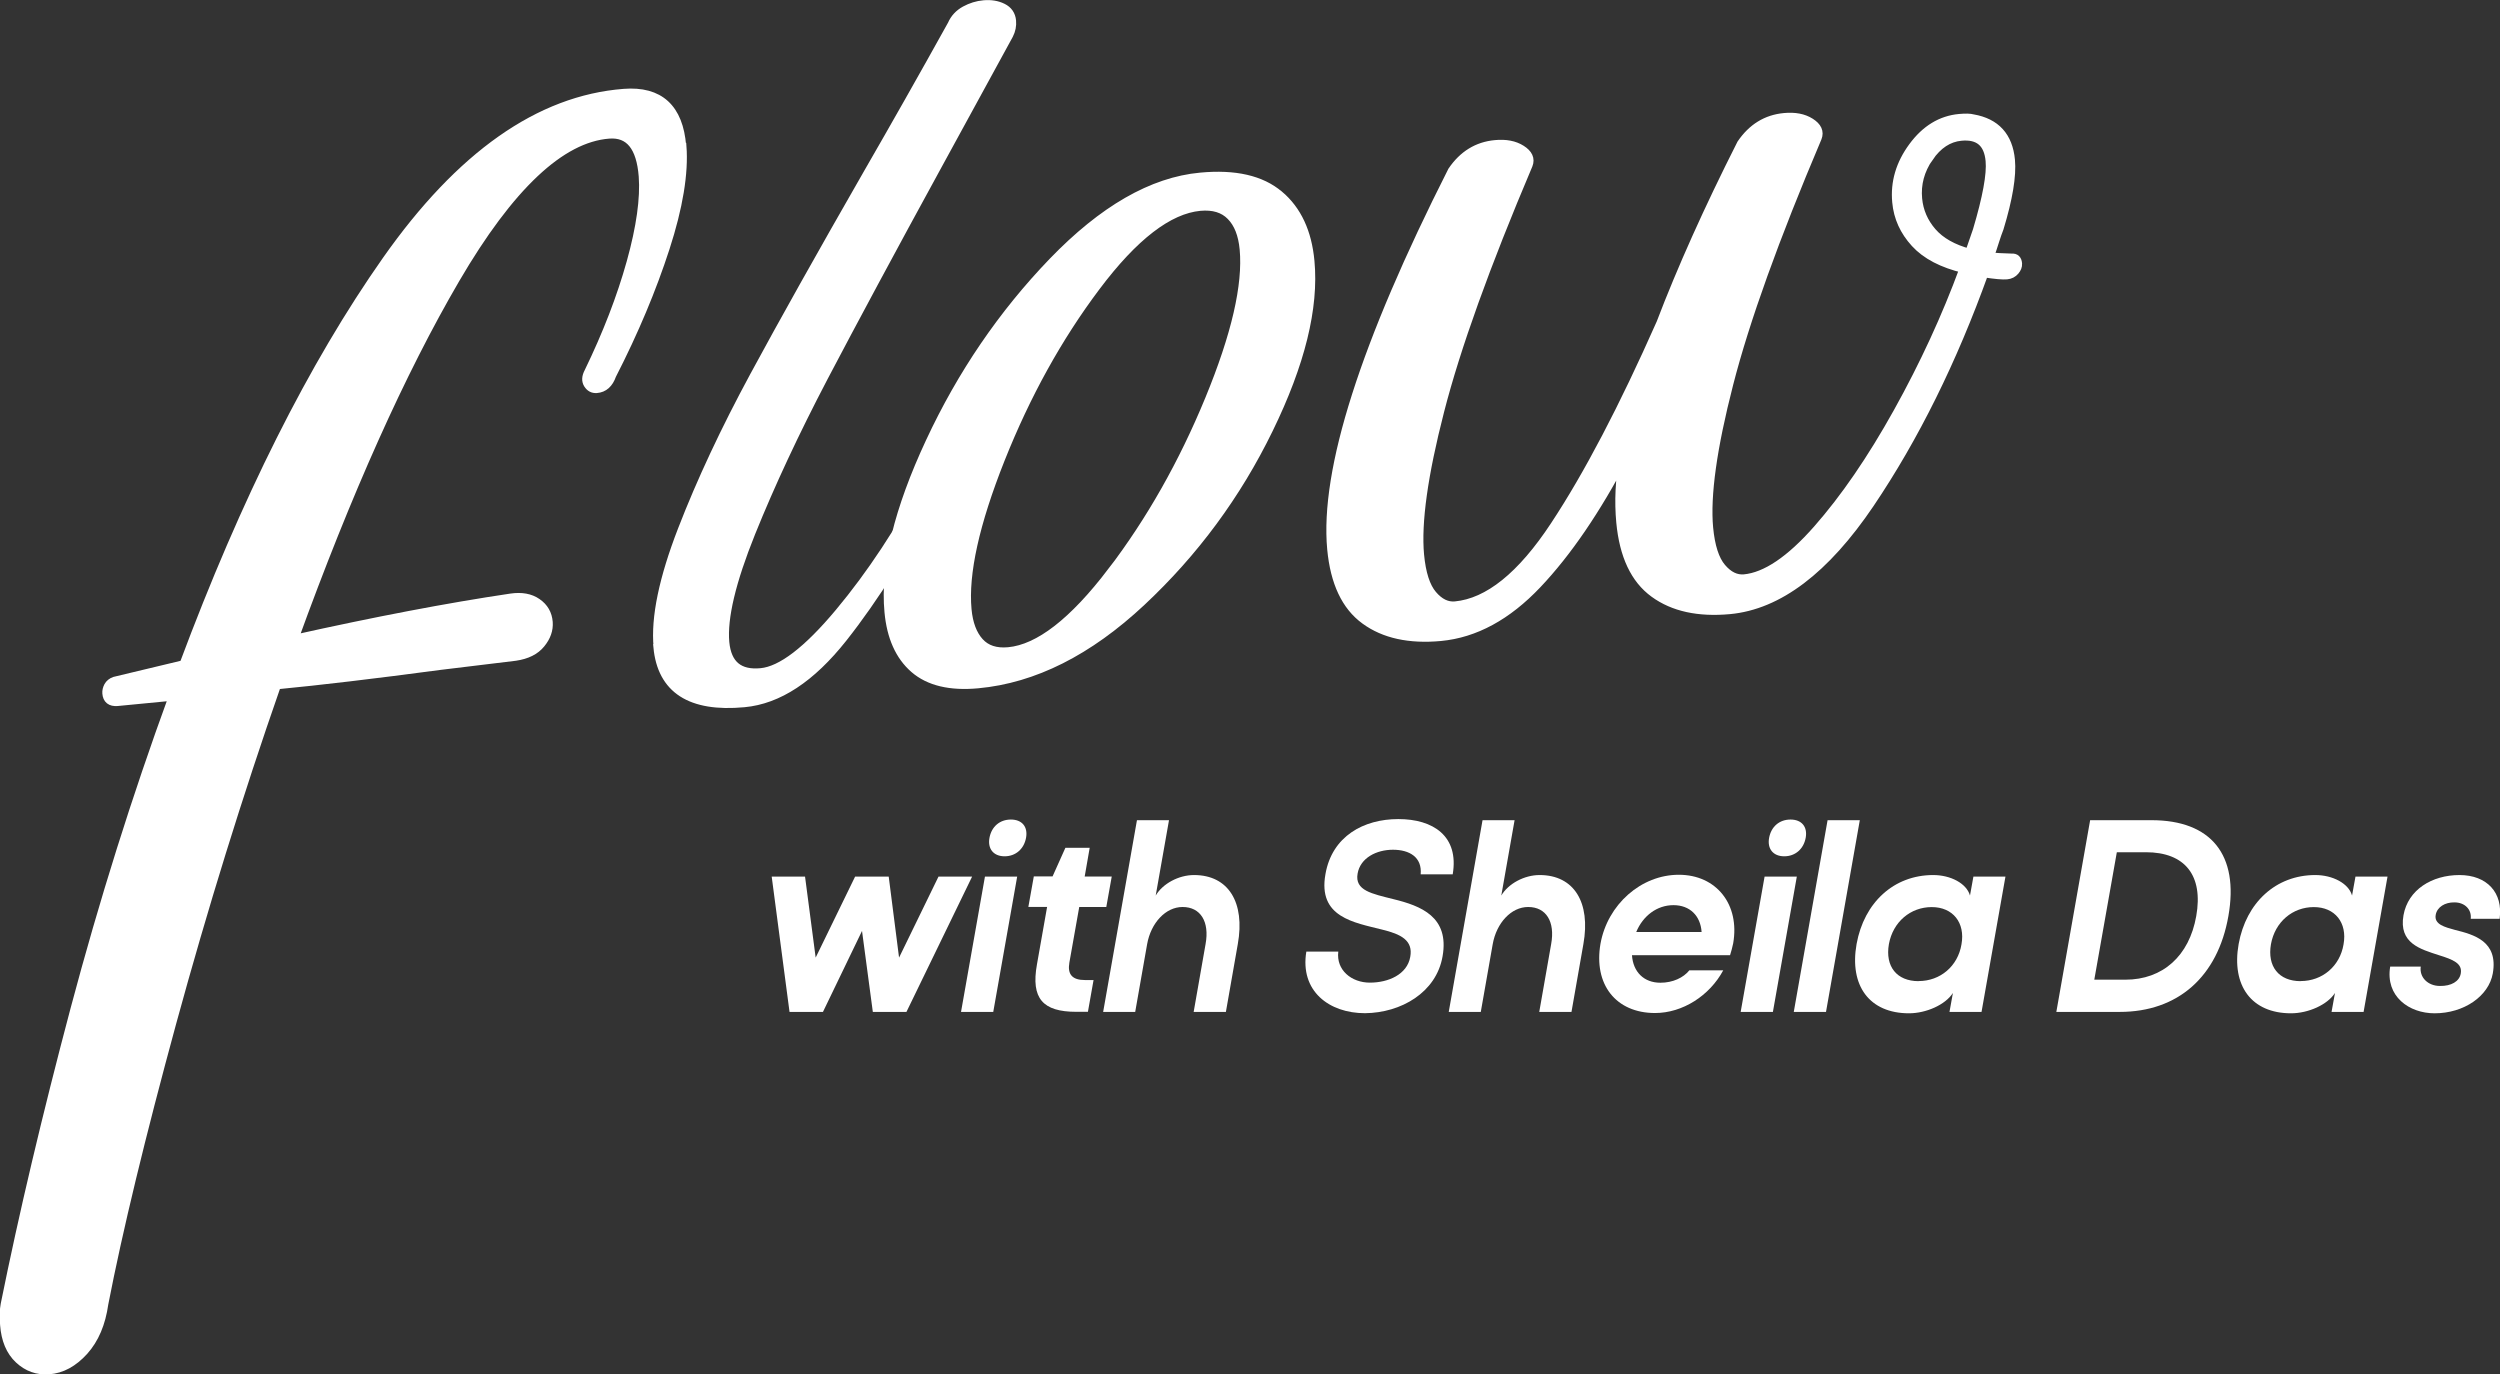
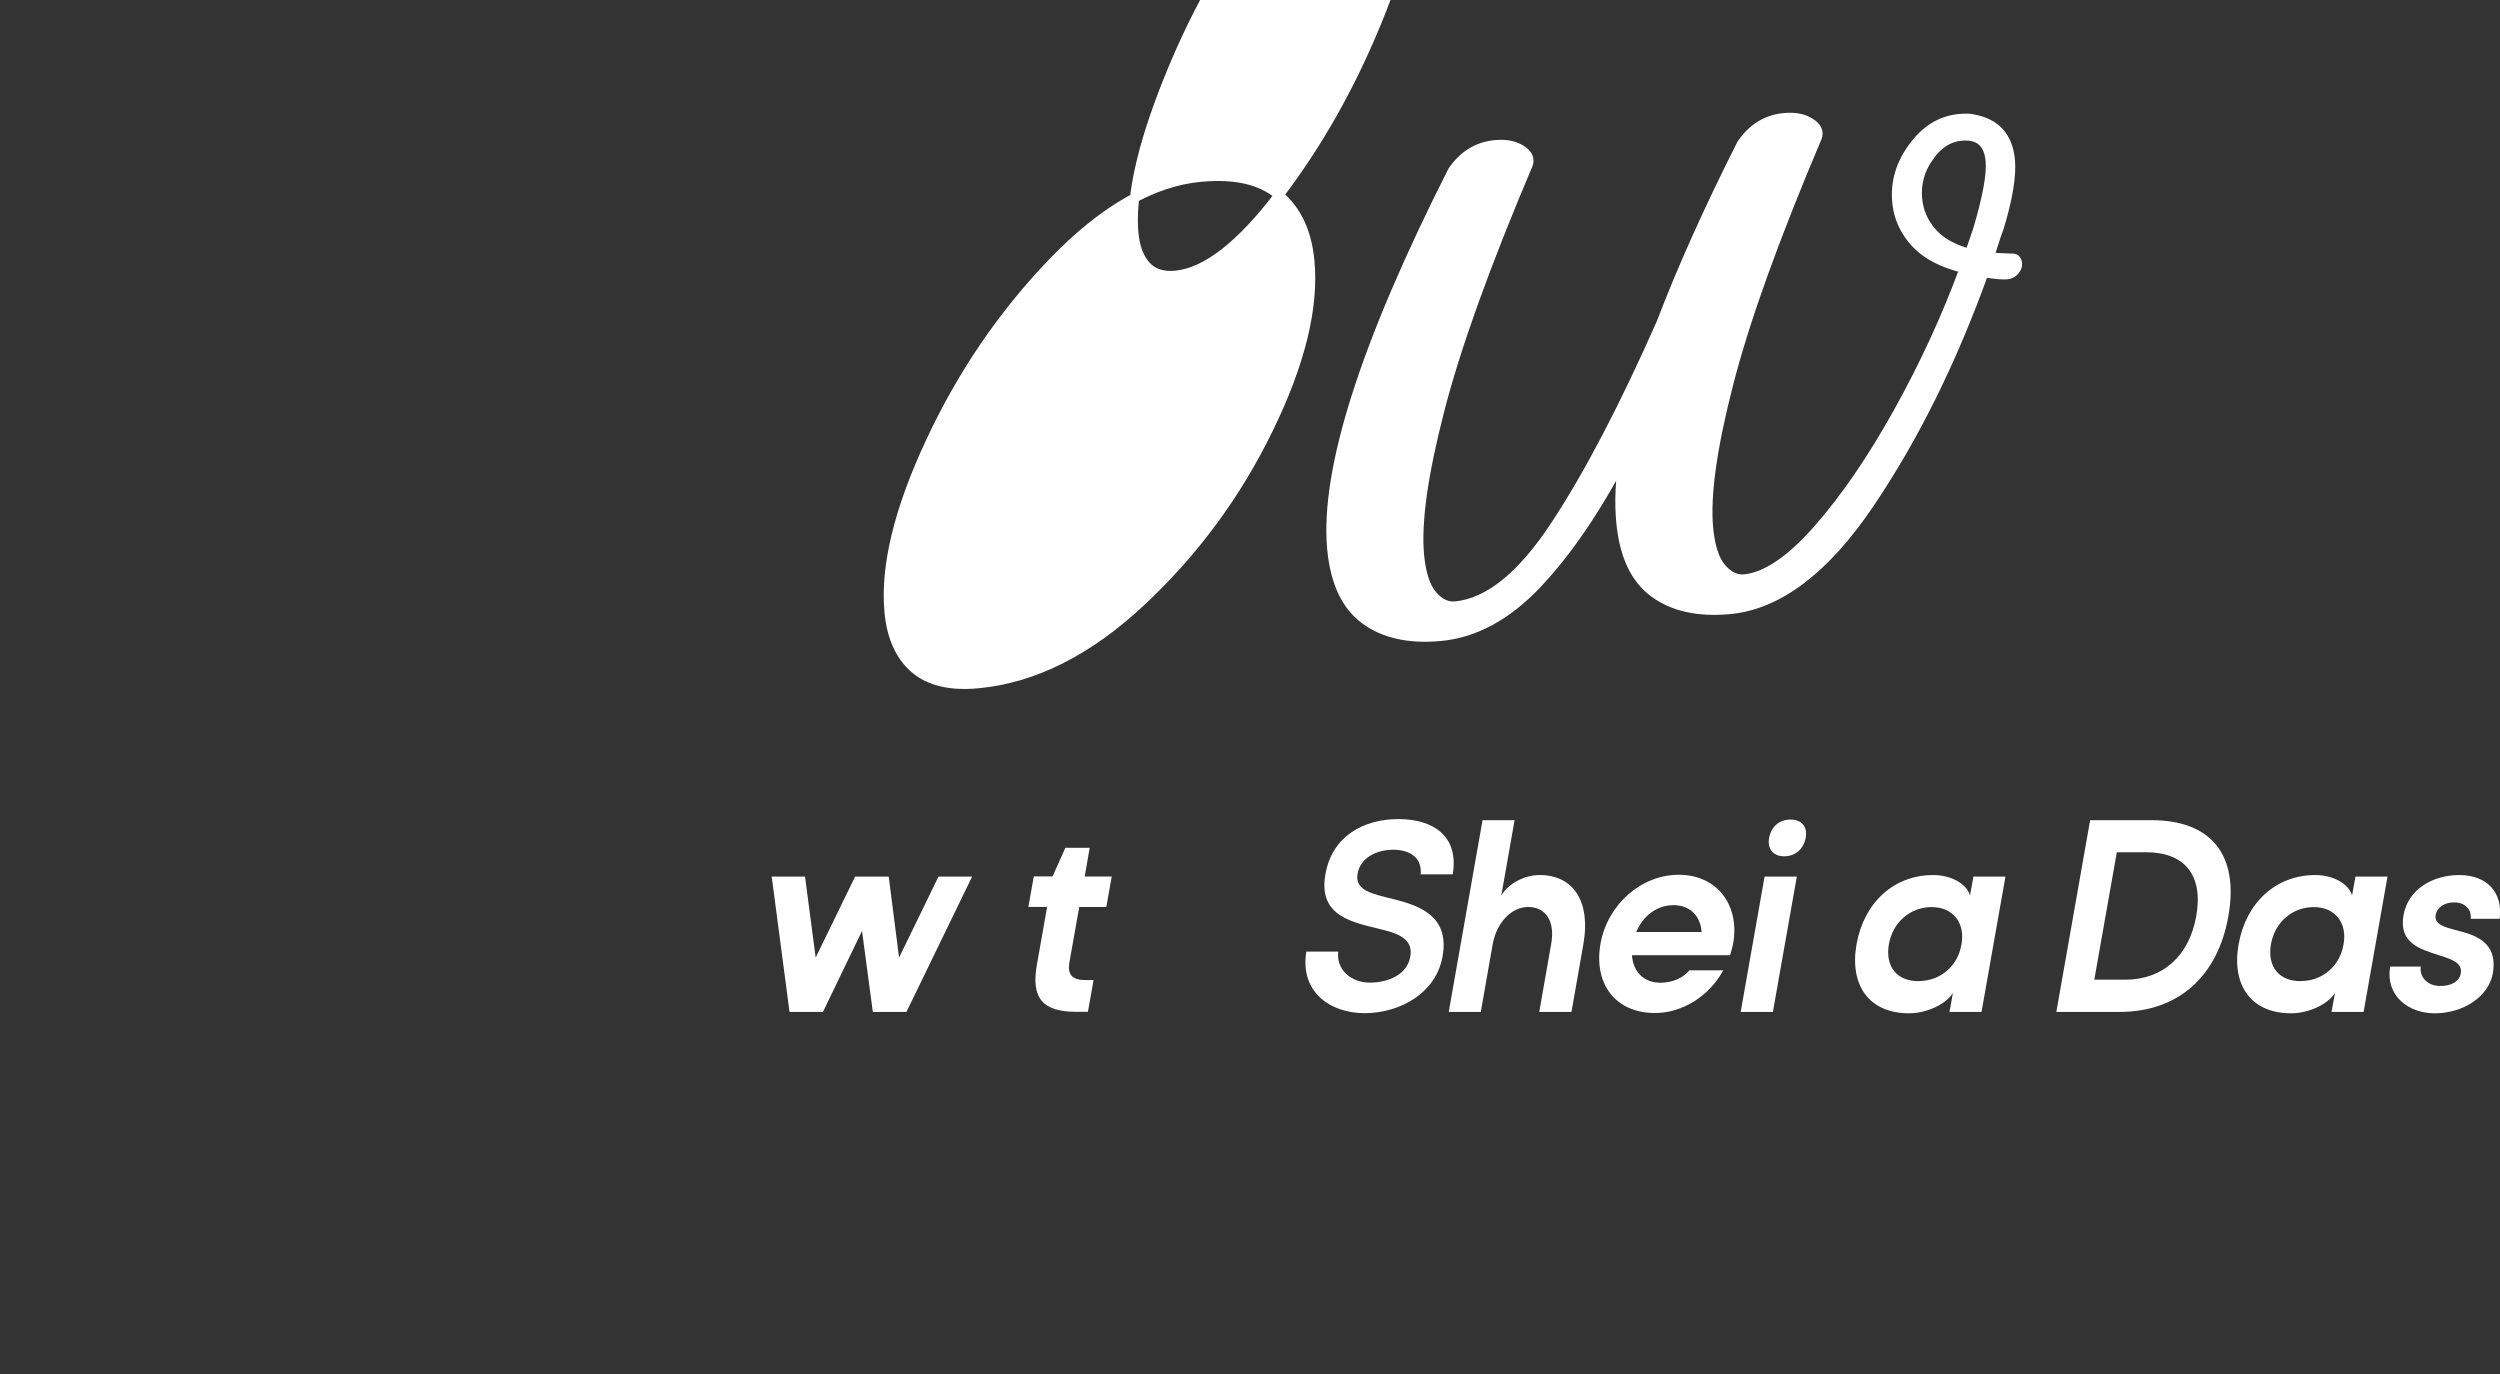
<svg xmlns="http://www.w3.org/2000/svg" id="Layer_1" data-name="Layer 1" viewBox="0 0 270.7 148.81">
  <rect x="0" y="0" width="270.7" height="148.81" fill="#333333" stroke="none" />
  <defs>
    <style>
      .cls-1, .cls-2 {
        fill: #fff;
      }

      .cls-2 {
        stroke: #fff;
        stroke-miterlimit: 10;
      }
    </style>
  </defs>
-   <path class="cls-2" d="M73.83,15.84c.22,2.9-.38,6.57-1.82,11.01-1.44,4.44-3.36,9.03-5.78,13.75-.32,.92-.86,1.4-1.63,1.46-.39,.03-.69-.13-.91-.48-.22-.35-.2-.77,.07-1.28,2-4.12,3.53-8.09,4.59-11.89,1.06-3.81,1.49-6.92,1.31-9.33-.25-3.22-1.49-4.74-3.72-4.57-5.23,.4-10.78,5.63-16.65,15.68-5.87,10.05-11.71,23.07-17.51,39.07,8.89-1.98,16.74-3.48,23.54-4.49,1.15-.17,2.09,0,2.82,.51,.74,.51,1.14,1.21,1.21,2.09,.06,.81-.21,1.58-.81,2.31-.6,.74-1.51,1.19-2.74,1.37l-8.16,.99c-7.12,.95-13.02,1.65-17.7,2.1-4.18,11.98-7.95,24.16-11.33,36.52-3.37,12.36-5.83,22.53-7.38,30.51-.3,2.13-1.02,3.82-2.16,5.09-1.14,1.26-2.4,1.95-3.78,2.05-1.23,.09-2.3-.29-3.22-1.15-.92-.86-1.44-2.1-1.56-3.71-.07-.89-.05-1.62,.06-2.19,1.96-9.71,4.48-20.37,7.56-31.98,3.09-11.61,6.64-22.92,10.66-33.92l-6.1,.59c-.69,.05-1.06-.24-1.11-.89-.02-.24,.04-.49,.17-.74,.14-.25,.36-.43,.66-.54l7.51-1.8c6.66-17.84,13.98-32.43,21.96-43.78,7.98-11.35,16.54-17.37,25.68-18.08,3.84-.3,5.92,1.61,6.24,5.71Z" />
  <g>
    <path class="cls-1" d="M85.49,109.57l-1.93-14.65h3.61l1.15,8.77,4.27-8.77h3.64l1.12,8.77,4.27-8.77h3.64l-7.11,14.65h-3.64l-1.17-8.77-4.23,8.77h-3.64Z" />
-     <path class="cls-1" d="M104.06,109.57l2.59-14.65h3.49l-2.59,14.65h-3.49Zm5.4-20.83c1.2,0,1.86,.78,1.64,1.98-.22,1.2-1.12,2-2.32,2s-1.86-.81-1.64-2c.22-1.2,1.1-1.98,2.32-1.98Z" />
    <path class="cls-1" d="M117.99,91.81l-.54,3.1h2.93l-.59,3.3h-2.93l-1.07,6.03c-.22,1.27,.32,1.88,1.69,1.88h.93l-.61,3.44h-1.25c-3.64,0-4.93-1.44-4.27-5.13l1.1-6.23h-2.03l.59-3.3h2.03l1.39-3.1h2.64Z" />
-     <path class="cls-1" d="M128.04,98.21c-1.81,0-3.42,1.71-3.83,4.03l-1.29,7.33h-3.47l3.66-20.76h3.47l-1.44,8.16c.76-1.29,2.49-2.22,4.15-2.22,3.74,0,5.54,2.98,4.74,7.47l-1.29,7.35h-3.49l1.29-7.35c.44-2.42-.54-4.01-2.49-4.01Z" />
    <path class="cls-1" d="M144.91,103.05c-.24,1.98,1.42,3.35,3.42,3.35s4.03-.88,4.37-2.78c.34-1.81-1.03-2.47-3.03-2.96-3.08-.78-6.99-1.34-6.15-6.01,.71-4.1,4.13-5.96,7.89-5.96s6.59,1.83,5.89,5.98h-3.47c.17-1.86-1.22-2.66-3-2.66s-3.54,.88-3.83,2.59c-.32,1.83,1.54,2.17,3.88,2.76,2.98,.73,6.08,1.91,5.32,6.2-.68,3.91-4.49,6.11-8.4,6.15-3.88,0-7.06-2.39-6.35-6.67h3.47Z" />
    <path class="cls-1" d="M165.46,98.21c-1.81,0-3.42,1.71-3.83,4.03l-1.29,7.33h-3.47l3.66-20.76h3.47l-1.44,8.16c.76-1.29,2.49-2.22,4.15-2.22,3.74,0,5.54,2.98,4.74,7.47l-1.29,7.35h-3.49l1.29-7.35c.44-2.42-.54-4.01-2.49-4.01Z" />
    <path class="cls-1" d="M186.59,105.07c-1.47,2.74-4.4,4.62-7.38,4.62-4.25,0-6.67-3.1-5.91-7.5,.76-4.25,4.4-7.47,8.48-7.47s6.62,3.22,5.89,7.42c-.1,.44-.2,.88-.34,1.29h-10.62c.12,1.81,1.29,2.98,3.08,2.98,1.34,0,2.49-.54,3.13-1.34h3.69Zm-2.34-4.15c-.12-1.76-1.27-2.91-3.05-2.91s-3.3,1.15-4.03,2.91h7.08Z" />
    <path class="cls-1" d="M188.48,109.57l2.59-14.65h3.49l-2.59,14.65h-3.49Zm5.4-20.83c1.2,0,1.86,.78,1.64,1.98-.22,1.2-1.12,2-2.32,2s-1.86-.81-1.64-2c.22-1.2,1.1-1.98,2.32-1.98Z" />
-     <path class="cls-1" d="M194.23,109.57l3.66-20.76h3.49l-3.66,20.76h-3.49Z" />
    <path class="cls-1" d="M211.46,107.52c-.81,1.27-2.88,2.2-4.76,2.2-4.27,0-6.47-2.98-5.67-7.5,.81-4.49,4.03-7.47,8.3-7.47,1.88,0,3.61,.9,3.98,2.22l.37-2.05h3.47l-2.59,14.65h-3.47l.37-2.05Zm-3.71-1.29c2.34,0,4.25-1.61,4.64-3.98,.42-2.34-.93-4.03-3.22-4.03s-4.2,1.59-4.64,4.01c-.42,2.42,.85,4.01,3.22,4.01Z" />
    <path class="cls-1" d="M222.66,109.57l3.66-20.76h6.64c6.47,0,9.5,3.76,8.33,10.38-1.15,6.57-5.47,10.38-11.77,10.38h-6.86Zm6.55-17.29l-2.44,13.8h3.37c4.03,0,6.91-2.56,7.67-6.89,.78-4.4-1.22-6.91-5.45-6.91h-3.15Z" />
    <path class="cls-1" d="M252.83,107.52c-.81,1.27-2.88,2.2-4.76,2.2-4.27,0-6.47-2.98-5.67-7.5,.81-4.49,4.03-7.47,8.3-7.47,1.88,0,3.61,.9,3.98,2.22l.37-2.05h3.47l-2.59,14.65h-3.47l.37-2.05Zm-3.71-1.29c2.34,0,4.25-1.61,4.64-3.98,.42-2.34-.93-4.03-3.22-4.03s-4.2,1.59-4.64,4.01c-.42,2.42,.85,4.01,3.22,4.01Z" />
    <path class="cls-1" d="M262.12,104.66c-.17,1.15,.76,2.1,2.08,2.1,1.22,.02,2.1-.49,2.25-1.34,.2-1.1-.81-1.51-2.39-2-1.95-.64-4.35-1.27-3.81-4.32,.49-2.76,3.08-4.35,6.06-4.35s4.74,1.91,4.35,4.74h-3.13c.12-1-.63-1.78-1.76-1.78-1.03-.02-1.88,.51-2.03,1.34-.2,1.05,1,1.34,2.08,1.64,2.05,.51,4.71,1.22,4.1,4.71-.44,2.47-3.13,4.32-6.3,4.32-2.76,0-5.35-1.83-4.81-5.06h3.32Z" />
  </g>
-   <path class="cls-2" d="M71.27,70.05c-.3-3.17,.58-7.39,2.62-12.66,2.04-5.27,4.64-10.82,7.78-16.63,3.14-5.81,7.25-13.14,12.32-21.98,2.94-5.1,5.98-10.46,9.11-16.1,.29-.67,.76-1.17,1.41-1.53,.64-.35,1.32-.56,2.02-.62,.76-.07,1.43,.04,2.02,.33,.59,.29,.91,.76,.97,1.39,.05,.52-.05,1.02-.3,1.51l-7.48,13.69c-5.29,9.67-9.48,17.48-12.59,23.4-3.1,5.93-5.72,11.53-7.85,16.81-2.13,5.28-3.07,9.25-2.83,11.9,.23,2.42,1.54,3.52,3.93,3.29,2.22-.21,5.05-2.37,8.5-6.5,3.45-4.13,6.62-8.94,9.53-14.44,.2-.42,.44-.65,.73-.68s.51,.07,.65,.29c.14,.22,.13,.48-.02,.79-3.61,6.84-7.12,12.43-10.55,16.76-3.43,4.33-6.98,6.67-10.67,7.01-5.79,.54-8.89-1.47-9.32-6.02Z" />
-   <path class="cls-2" d="M138.49,21.13c1.94,1.64,3.05,4.02,3.34,7.16,.47,5.03-1.02,11.08-4.48,18.17-3.45,7.09-8.05,13.32-13.78,18.68-5.73,5.36-11.63,8.33-17.68,8.89-3,.28-5.29-.27-6.87-1.64-1.58-1.37-2.5-3.42-2.75-6.14-.46-4.91,1.03-11.04,4.46-18.39,3.43-7.36,7.86-13.85,13.29-19.49,5.43-5.63,10.76-8.7,15.98-9.18,3.72-.35,6.55,.3,8.48,1.94Zm-18.07,40.77c4.18-5.49,7.7-11.7,10.56-18.65,2.86-6.95,4.11-12.37,3.75-16.27-.15-1.6-.62-2.8-1.43-3.62-.8-.82-1.92-1.16-3.36-1.03-3.42,.32-7.19,3.22-11.3,8.7-4.12,5.48-7.56,11.71-10.33,18.67-2.77,6.97-3.97,12.4-3.61,16.3,.14,1.54,.59,2.72,1.33,3.54,.74,.82,1.8,1.17,3.18,1.04,3.3-.31,7.04-3.21,11.21-8.69Z" />
+   <path class="cls-2" d="M138.49,21.13c1.94,1.64,3.05,4.02,3.34,7.16,.47,5.03-1.02,11.08-4.48,18.17-3.45,7.09-8.05,13.32-13.78,18.68-5.73,5.36-11.63,8.33-17.68,8.89-3,.28-5.29-.27-6.87-1.64-1.58-1.37-2.5-3.42-2.75-6.14-.46-4.91,1.03-11.04,4.46-18.39,3.43-7.36,7.86-13.85,13.29-19.49,5.43-5.63,10.76-8.7,15.98-9.18,3.72-.35,6.55,.3,8.48,1.94Zc4.18-5.49,7.7-11.7,10.56-18.65,2.86-6.95,4.11-12.37,3.75-16.27-.15-1.6-.62-2.8-1.43-3.62-.8-.82-1.92-1.16-3.36-1.03-3.42,.32-7.19,3.22-11.3,8.7-4.12,5.48-7.56,11.71-10.33,18.67-2.77,6.97-3.97,12.4-3.61,16.3,.14,1.54,.59,2.72,1.33,3.54,.74,.82,1.8,1.17,3.18,1.04,3.3-.31,7.04-3.21,11.21-8.69Z" />
  <path class="cls-2" d="M218.45,28.57c.02,.24-.08,.49-.29,.74s-.51,.41-.87,.44c-.42,.04-1.24-.03-2.47-.22-3.41,9.5-7.54,17.83-12.37,24.99-4.84,7.16-9.9,10.99-15.17,11.48-3.36,.31-6.08-.28-8.15-1.79-2.08-1.51-3.28-4.06-3.62-7.67-.21-2.25-.1-4.61,.34-7.1-3.03,5.77-6.17,10.37-9.42,13.8-3.25,3.43-6.73,5.32-10.45,5.67-3.36,.31-6.08-.28-8.15-1.79-2.08-1.51-3.28-4.06-3.62-7.67-.79-8.51,3.56-22.16,13.06-40.93,1.17-1.72,2.71-2.67,4.63-2.85,1.14-.11,2.08,.07,2.82,.54,.74,.47,.99,1.01,.74,1.63-4.61,10.87-7.81,19.75-9.58,26.65-1.78,6.91-2.5,12.1-2.18,15.59,.19,2.01,.65,3.46,1.4,4.34,.75,.88,1.57,1.28,2.47,1.2,3.6-.34,7.2-3.23,10.8-8.7,3.61-5.46,7.43-12.77,11.48-21.91,2.24-5.87,5.14-12.34,8.72-19.42,1.17-1.72,2.71-2.67,4.63-2.85,1.14-.11,2.08,.07,2.82,.54,.74,.47,.99,1.01,.74,1.63-4.61,10.87-7.81,19.75-9.58,26.65-1.78,6.91-2.5,12.1-2.18,15.59,.19,2.01,.65,3.46,1.4,4.34,.75,.88,1.57,1.28,2.47,1.2,2.34-.22,4.99-2,7.94-5.35,2.95-3.35,5.86-7.58,8.71-12.71,2.85-5.12,5.24-10.31,7.17-15.56-2.35-.56-4.12-1.48-5.3-2.77-1.18-1.29-1.85-2.76-2-4.42-.2-2.13,.39-4.12,1.76-5.98,1.37-1.86,3.04-2.88,5.02-3.06,.66-.06,1.14-.05,1.46,.04,2.46,.43,3.81,1.91,4.05,4.45,.16,1.71-.25,4.17-1.22,7.36-.15,.37-.3,.82-.47,1.34-.16,.52-.36,1.12-.6,1.8,.67,.06,1.49,.1,2.46,.13,.36-.03,.56,.16,.6,.57Zm-9.61-11.54c-.96,1.4-1.36,2.9-1.21,4.5,.13,1.36,.65,2.56,1.56,3.61,.91,1.05,2.27,1.82,4.07,2.3l.86-2.49c1.06-3.56,1.52-6.08,1.38-7.55-.18-1.95-1.23-2.84-3.15-2.66-1.38,.13-2.55,.9-3.51,2.3Z" />
</svg>